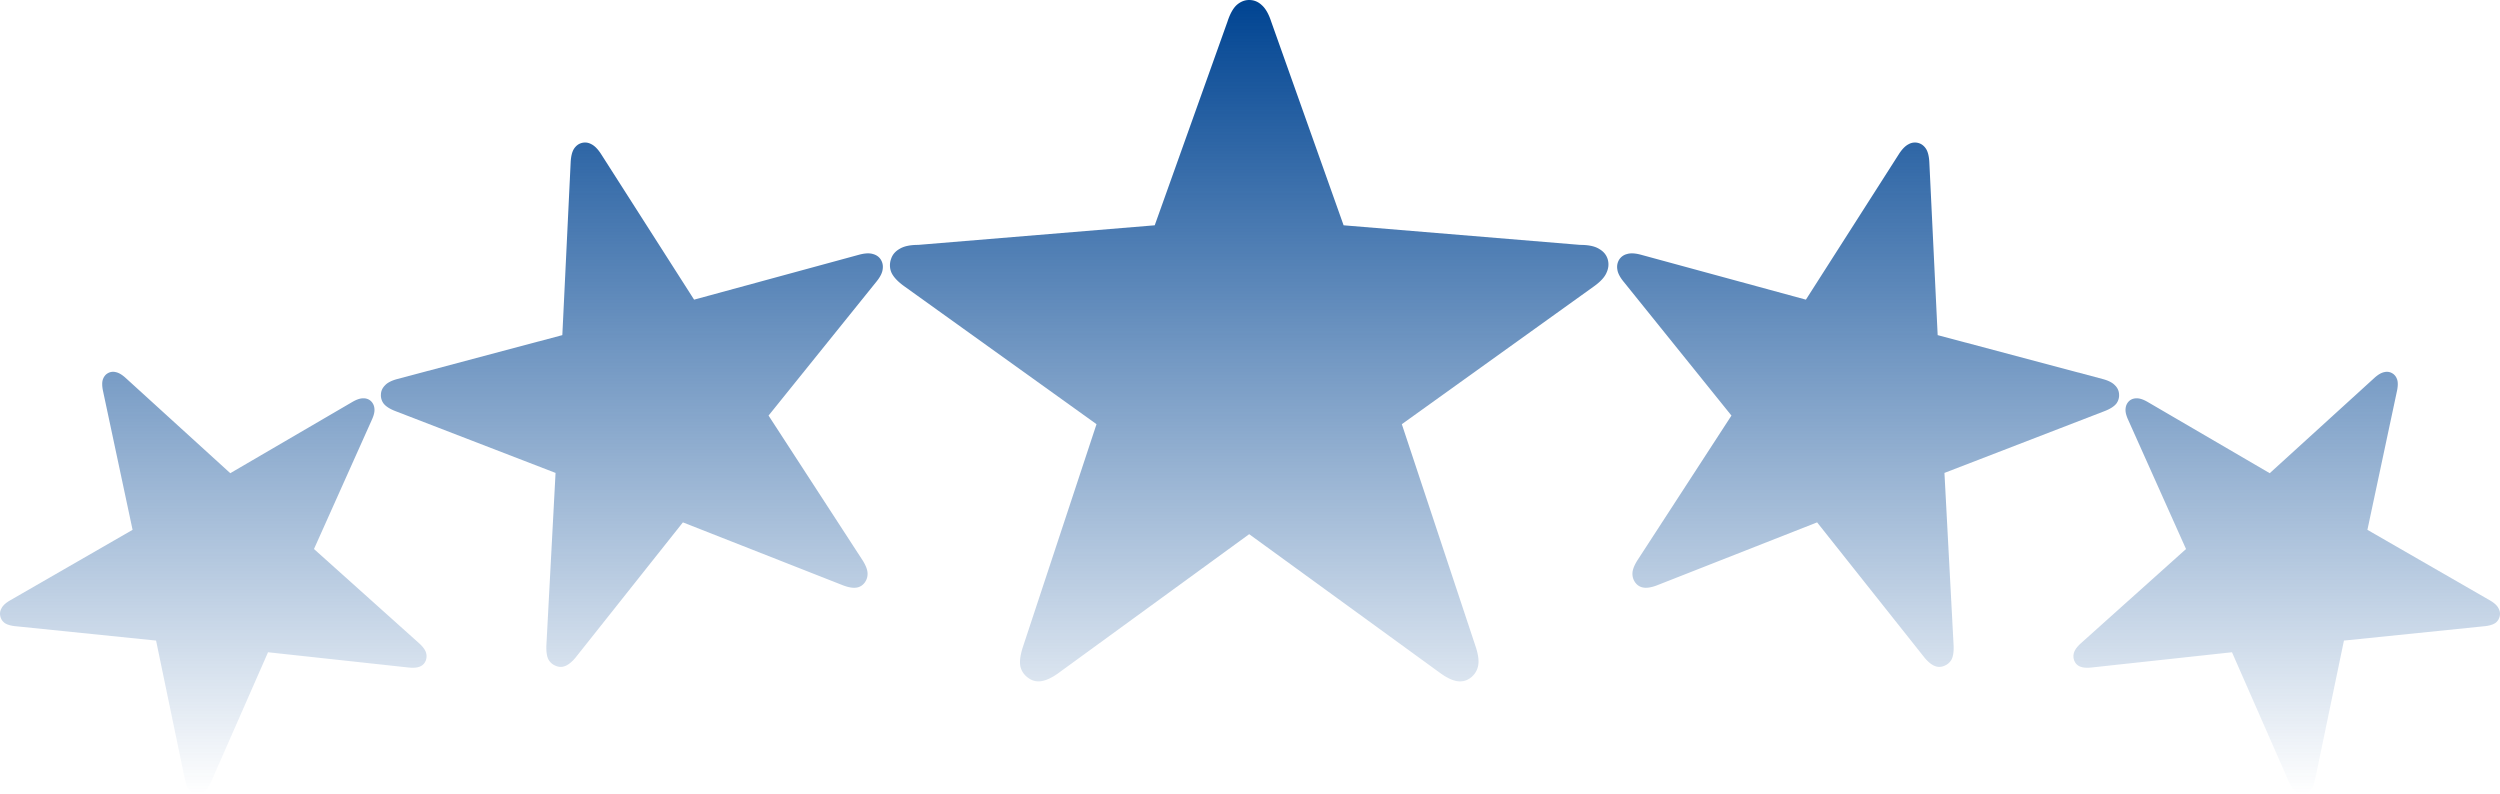
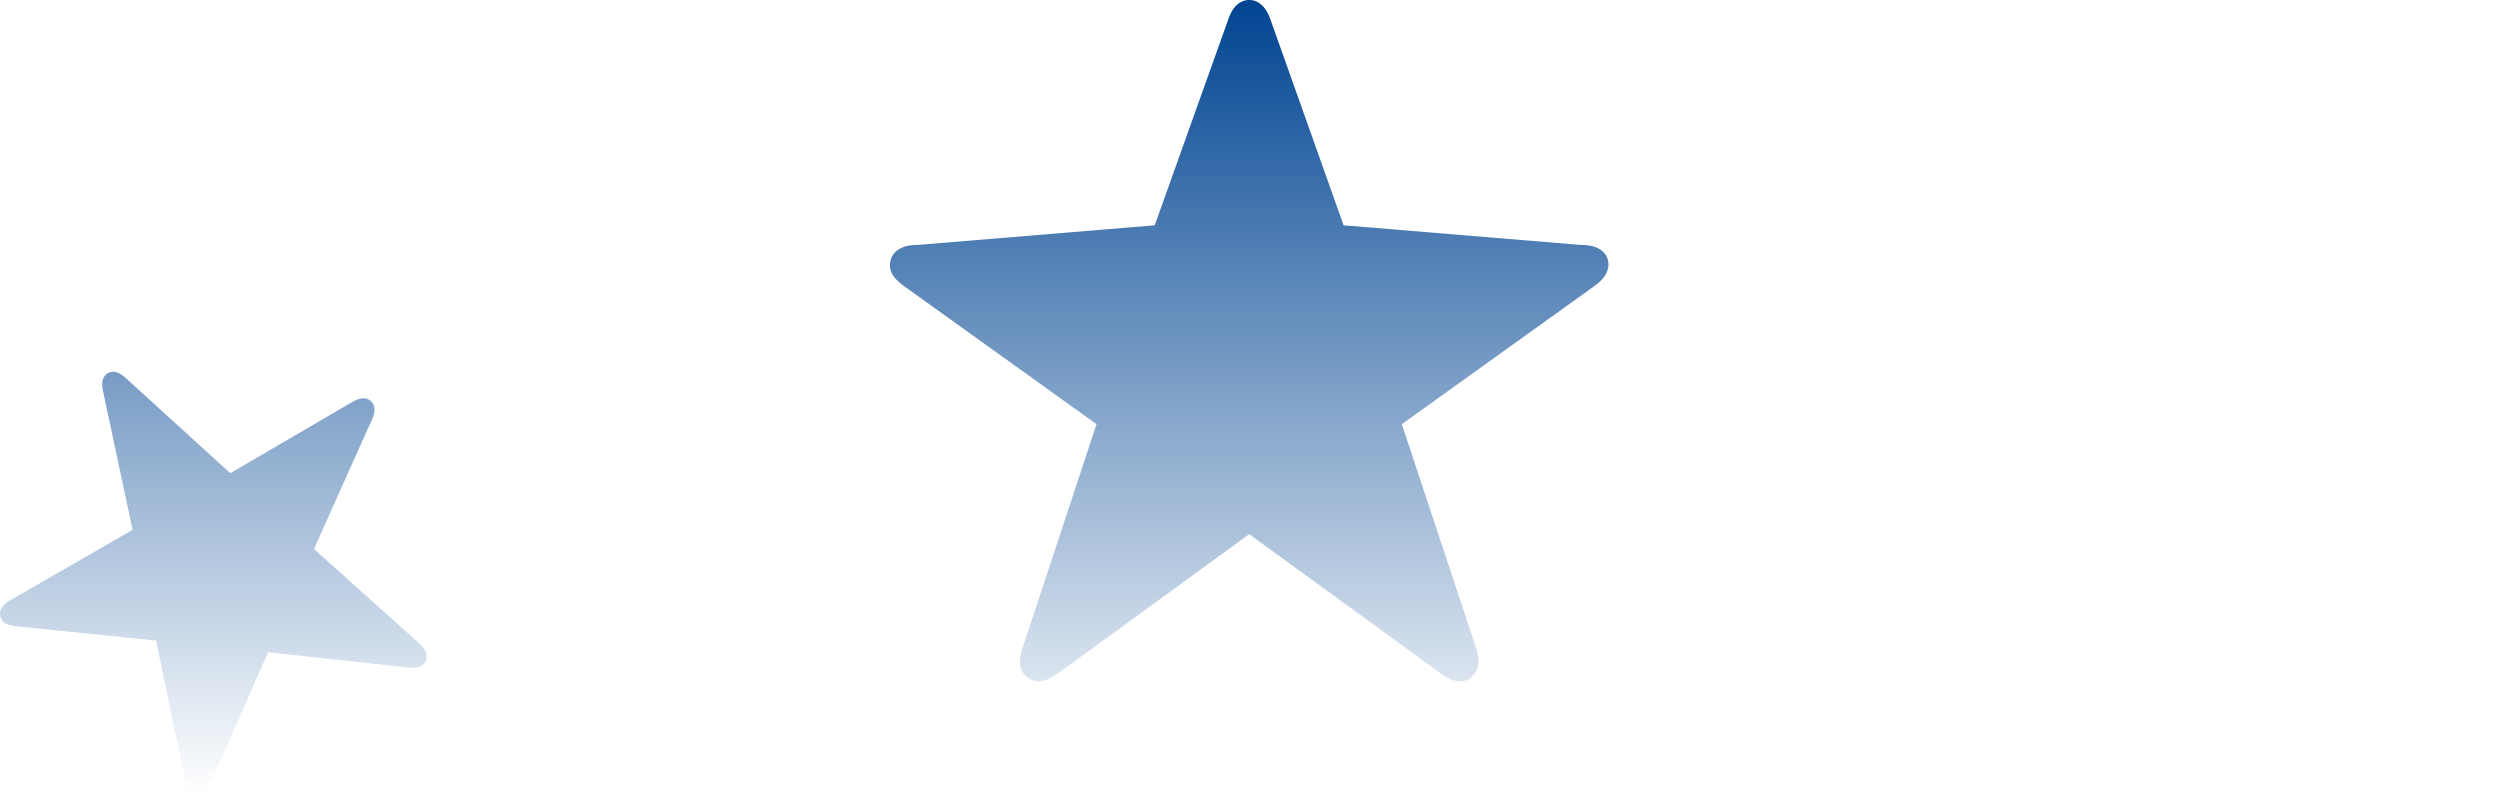
<svg xmlns="http://www.w3.org/2000/svg" width="252" height="80" viewBox="0 0 252 80" fill="none">
  <path d="M103.636 68.323a1.935 1.935 0 0 1-.784-1.152c-.091-.475-.012-1.108.238-1.9l7.439-22.514-19.38-13.902c-.66-.474-1.093-.938-1.297-1.39a1.863 1.863 0 0 1-.034-1.356c.136-.43.42-.769.853-1.018.432-.27 1.057-.406 1.876-.406l23.85-1.975 7.336-20.54c.25-.768.558-1.322.921-1.661.387-.34.808-.509 1.263-.509.478 0 .898.17 1.262.509.387.339.706.893.956 1.661l7.301 20.54 23.851 1.975c.841 0 1.478.135 1.91.407.432.248.717.587.853 1.017.137.452.103.904-.102 1.356-.182.452-.603.916-1.263 1.39l-19.38 13.902 7.472 22.515c.251.79.319 1.424.205 1.899a1.991 1.991 0 0 1-.75 1.152 1.733 1.733 0 0 1-1.331.34c-.478-.068-1.035-.328-1.672-.78l-19.312-14.038-19.278 14.038c-.637.452-1.206.712-1.706.78a1.676 1.676 0 0 1-1.297-.34z" fill="url(#za4ty1p6wa)" />
-   <path d="M56.035 67.122a1.42 1.42 0 0 1-.765-.671c-.154-.32-.218-.785-.194-1.394L56 47.67l-16.153-6.234c-.55-.214-.94-.462-1.168-.744a1.391 1.391 0 0 1-.28-.957c.014-.331.148-.625.402-.883.25-.274.66-.488 1.232-.641l16.65-4.43.84-17.418c.029-.593.138-1.044.328-1.353.205-.314.467-.513.784-.598.333-.09.659-.049.977.124.334.168.661.502.981 1l9.372 14.669 16.624-4.527c.588-.158 1.058-.181 1.41-.07.349.096.612.283.788.563.181.295.243.622.186.982-.042.355-.247.764-.618 1.224L77.47 41.89l9.478 14.588c.325.515.492.952.503 1.31.01.359-.091.679-.306.96a1.237 1.237 0 0 1-.864.49c-.346.042-.784-.038-1.314-.24l-16.13-6.343-10.79 13.59c-.358.441-.706.733-1.042.875-.32.138-.643.138-.969.002z" fill="url(#4n7nttfbtb)" />
  <path d="M19.084 79.623c.201.214.452.337.752.367a.993.993 0 0 0 .772-.211c.239-.186.455-.492.649-.92l5.76-13.111 14.199 1.541c.465.045.831.014 1.098-.094.28-.114.475-.306.587-.576.112-.27.126-.545.042-.827-.083-.282-.308-.592-.675-.93l-10.62-9.52 5.854-13.071c.199-.446.277-.814.236-1.105a1.139 1.139 0 0 0-.354-.74 1.062 1.062 0 0 0-.746-.275c-.305-.012-.675.108-1.11.36l-12.316 7.187-10.551-9.605c-.36-.327-.69-.52-.992-.582a1.065 1.065 0 0 0-.806.113c-.235.136-.402.351-.5.644-.087.286-.08.668.021 1.144l2.98 13.995L1.01 60.522c-.423.246-.706.504-.848.775-.15.26-.195.522-.136.787.053.284.194.517.424.699.242.174.604.287 1.088.337l14.194 1.45 2.907 13.99c.108.488.257.843.446 1.063z" fill="url(#an6176sctc)" />
-   <path d="M195.965 67.122a1.42 1.42 0 0 0 .765-.671c.154-.32.218-.785.193-1.394L196 47.67l16.153-6.234c.55-.214.939-.462 1.168-.744a1.39 1.39 0 0 0 .28-.957 1.307 1.307 0 0 0-.402-.883c-.25-.274-.661-.488-1.232-.641l-16.65-4.43-.84-17.418c-.029-.593-.138-1.044-.328-1.353-.205-.314-.467-.513-.784-.598a1.283 1.283 0 0 0-.977.124c-.334.168-.661.502-.981 1l-9.372 14.669-16.624-4.527c-.588-.158-1.058-.181-1.41-.07a1.294 1.294 0 0 0-.788.563 1.402 1.402 0 0 0-.186.982c.042.355.247.764.618 1.224L174.53 41.89l-9.477 14.588c-.325.515-.492.952-.503 1.31-.01.359.091.679.306.96.214.281.502.445.864.49.346.042.784-.038 1.314-.24l16.131-6.343 10.789 13.59c.358.441.706.733 1.042.875.32.138.643.138.969.002z" fill="url(#wnx86k9l9d)" />
-   <path d="M232.916 79.623a1.161 1.161 0 0 1-.752.367.992.992 0 0 1-.772-.211c-.239-.186-.455-.492-.649-.92l-5.759-13.111-14.2 1.541c-.465.045-.831.014-1.098-.094a1.03 1.03 0 0 1-.587-.576 1.201 1.201 0 0 1-.042-.827c.083-.282.308-.592.675-.93l10.619-9.52-5.853-13.071c-.199-.446-.277-.814-.236-1.105.03-.297.148-.544.354-.74.2-.183.448-.274.746-.275.305-.012.675.108 1.111.36l12.315 7.187 10.551-9.605c.36-.327.691-.52.993-.582.289-.068.558-.03.805.113.235.136.402.351.5.644.087.286.08.668-.022 1.144l-2.98 13.995 12.356 7.115c.423.246.706.504.848.775.149.26.195.522.136.787a1.127 1.127 0 0 1-.424.699c-.242.174-.604.287-1.088.337l-14.194 1.45-2.907 13.99c-.108.488-.257.843-.446 1.063z" fill="url(#fzn902v49e)" />
  <defs>
    <linearGradient id="za4ty1p6wa" x1="126" y1="0" x2="126" y2="80" gradientUnits="userSpaceOnUse">
      <stop stop-color="#004492" />
      <stop offset="1" stop-color="#004492" stop-opacity="0" />
    </linearGradient>
    <linearGradient id="4n7nttfbtb" x1="126" y1="0" x2="126" y2="80" gradientUnits="userSpaceOnUse">
      <stop stop-color="#004492" />
      <stop offset="1" stop-color="#004492" stop-opacity="0" />
    </linearGradient>
    <linearGradient id="an6176sctc" x1="126" y1="0" x2="126" y2="80" gradientUnits="userSpaceOnUse">
      <stop stop-color="#004492" />
      <stop offset="1" stop-color="#004492" stop-opacity="0" />
    </linearGradient>
    <linearGradient id="wnx86k9l9d" x1="126" y1="0" x2="126" y2="80" gradientUnits="userSpaceOnUse">
      <stop stop-color="#004492" />
      <stop offset="1" stop-color="#004492" stop-opacity="0" />
    </linearGradient>
    <linearGradient id="fzn902v49e" x1="126" y1="0" x2="126" y2="80" gradientUnits="userSpaceOnUse">
      <stop stop-color="#004492" />
      <stop offset="1" stop-color="#004492" stop-opacity="0" />
    </linearGradient>
  </defs>
</svg>